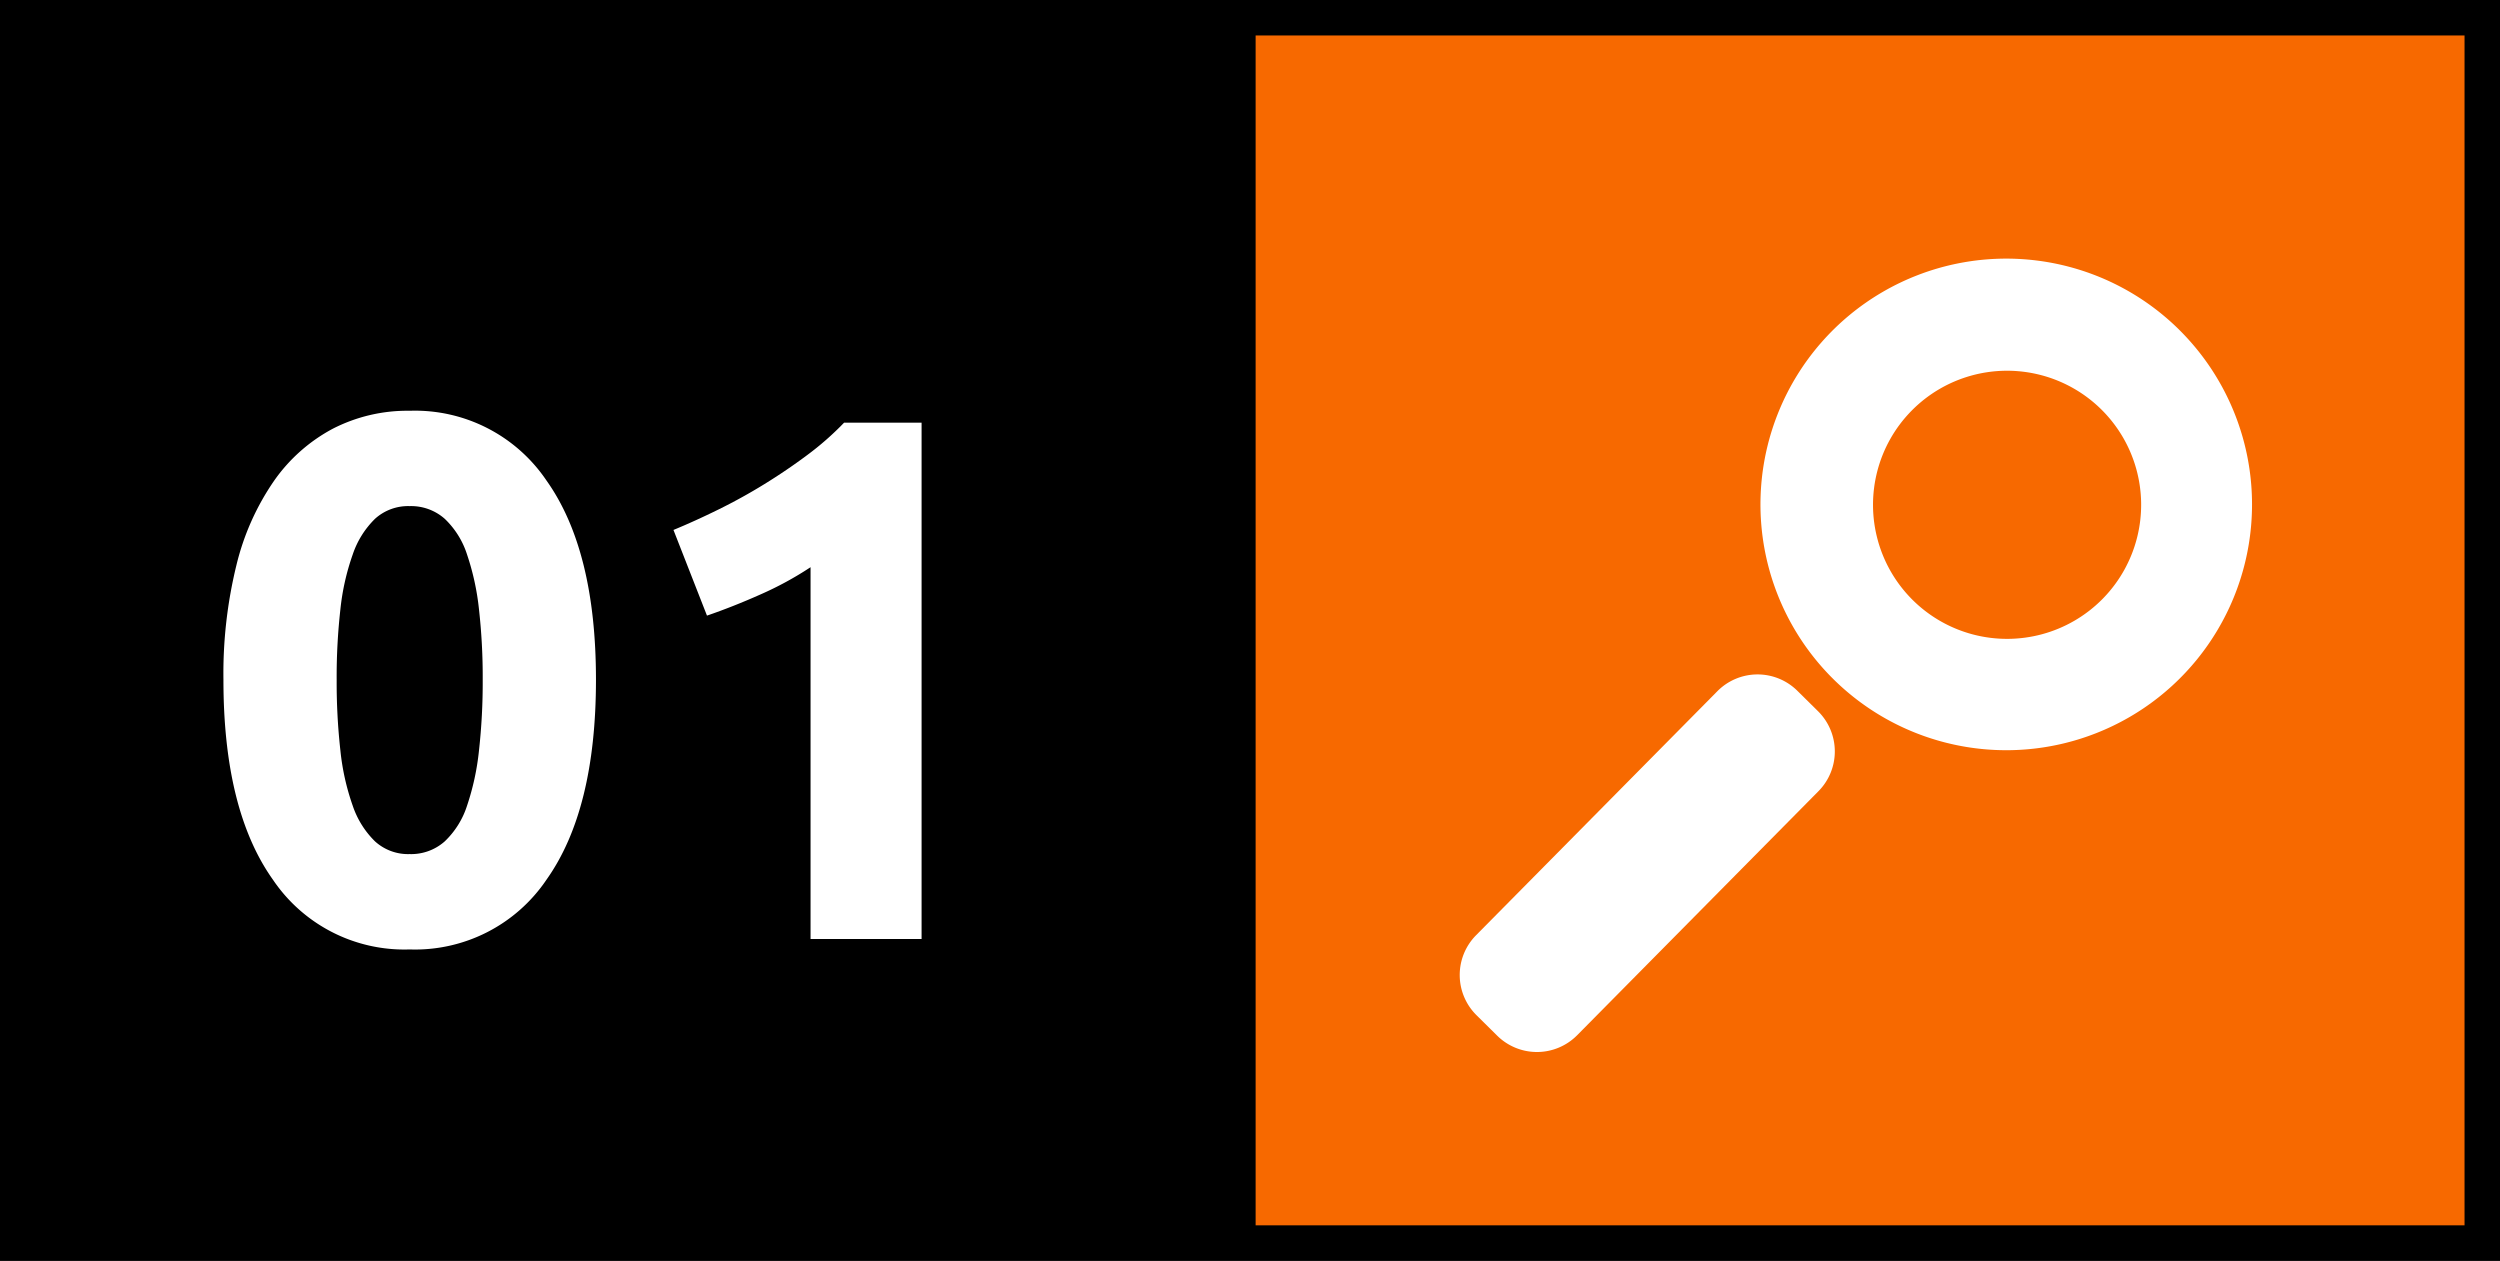
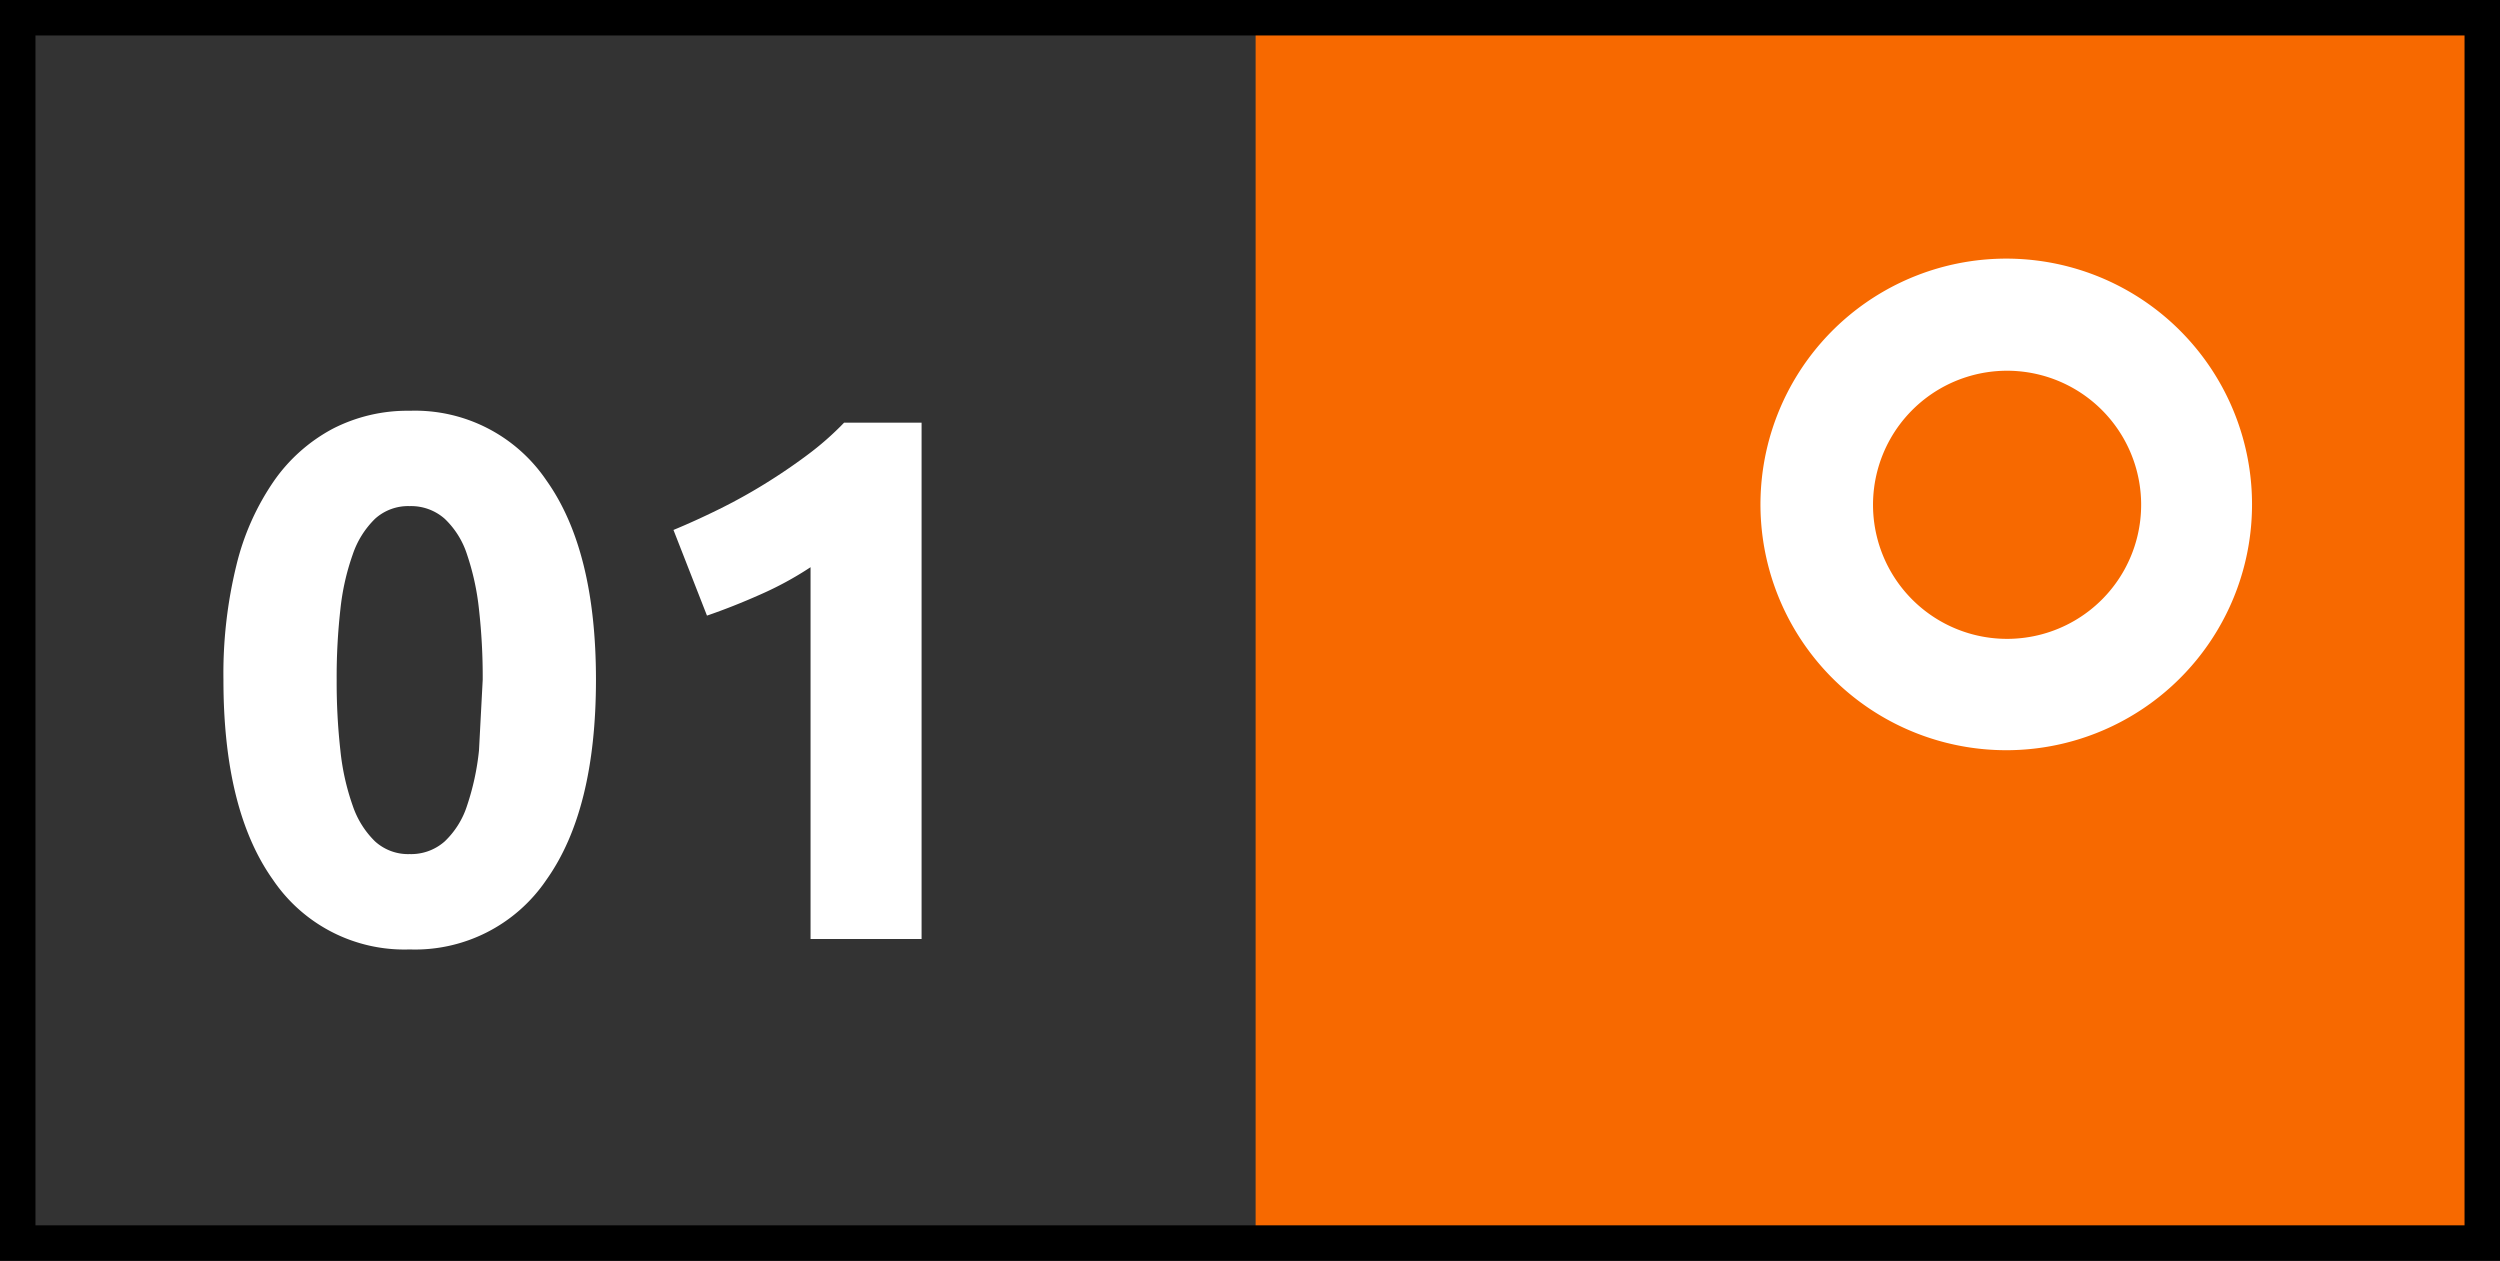
<svg xmlns="http://www.w3.org/2000/svg" viewBox="0 0 99.972 50.417">
  <rect x="0" y="0" width="99.972" height="50.417" fill="#333333" stroke="none" />
  <g id="Layer_2" data-name="Layer 2">
    <g id="Layer_1-2" data-name="Layer 1">
-       <rect x="0.877" y="0.797" width="50.283" height="48.717" />
      <rect x="50.211" y="0.209" width="49.761" height="50" fill="#f76900" />
      <path d="M99.972,50.417H0V0H99.972ZM1.418,49H98.554V1.418H1.418Z" />
      <g id="Group_439" data-name="Group 439">
        <g id="Group_438" data-name="Group 438">
          <g id="Group_436" data-name="Group 436">
            <path id="Path_168" data-name="Path 168" d="M87.138,13.181A9.829,9.829,0,1,0,80.225,30h.057a9.829,9.829,0,0,0,6.856-16.818Zm-3.074,10.784a5.361,5.361,0,1,1,.05-.051Z" fill="#fff" />
          </g>
          <g id="Group_437" data-name="Group 437">
-             <path id="Path_169" data-name="Path 169" d="M71.868,27.618a2.261,2.261,0,0,0-3.188.018l-9.659,9.768a2.261,2.261,0,0,0,.018,3.188l.837.828a2.261,2.261,0,0,0,3.188-.018l9.659-9.768a2.261,2.261,0,0,0-.018-3.189Z" fill="#fff" />
-           </g>
+             </g>
        </g>
      </g>
-       <path d="M23.832,27.181q0,5.215-1.981,8a6.342,6.342,0,0,1-5.468,2.786,6.341,6.341,0,0,1-5.467-2.786q-1.982-2.785-1.981-8a18.205,18.205,0,0,1,.521-4.588A10.106,10.106,0,0,1,10.96,19.226a6.71,6.71,0,0,1,2.354-2.085,6.529,6.529,0,0,1,3.069-.715,6.344,6.344,0,0,1,5.468,2.786Q23.832,21.997,23.832,27.181Zm-4.529,0a24.279,24.279,0,0,0-.149-2.815,10.163,10.163,0,0,0-.477-2.19,3.408,3.408,0,0,0-.894-1.431,2.025,2.025,0,0,0-1.4-.506,1.969,1.969,0,0,0-1.385.506,3.606,3.606,0,0,0-.894,1.431,9.517,9.517,0,0,0-.492,2.19,24.171,24.171,0,0,0-.149,2.815,24.578,24.578,0,0,0,.149,2.831,9.54,9.54,0,0,0,.492,2.205,3.602,3.602,0,0,0,.894,1.43,1.967,1.967,0,0,0,1.385.507A2.023,2.023,0,0,0,17.783,33.647a3.404,3.404,0,0,0,.894-1.43,10.184,10.184,0,0,0,.477-2.205A24.689,24.689,0,0,0,19.303,27.181Z" fill="#fff" />
+       <path d="M23.832,27.181q0,5.215-1.981,8a6.342,6.342,0,0,1-5.468,2.786,6.341,6.341,0,0,1-5.467-2.786q-1.982-2.785-1.981-8a18.205,18.205,0,0,1,.521-4.588A10.106,10.106,0,0,1,10.96,19.226a6.71,6.71,0,0,1,2.354-2.085,6.529,6.529,0,0,1,3.069-.715,6.344,6.344,0,0,1,5.468,2.786Q23.832,21.997,23.832,27.181Zm-4.529,0a24.279,24.279,0,0,0-.149-2.815,10.163,10.163,0,0,0-.477-2.19,3.408,3.408,0,0,0-.894-1.431,2.025,2.025,0,0,0-1.4-.506,1.969,1.969,0,0,0-1.385.506,3.606,3.606,0,0,0-.894,1.431,9.517,9.517,0,0,0-.492,2.19,24.171,24.171,0,0,0-.149,2.815,24.578,24.578,0,0,0,.149,2.831,9.54,9.54,0,0,0,.492,2.205,3.602,3.602,0,0,0,.894,1.43,1.967,1.967,0,0,0,1.385.507A2.023,2.023,0,0,0,17.783,33.647a3.404,3.404,0,0,0,.894-1.43,10.184,10.184,0,0,0,.477-2.205Z" fill="#fff" />
      <path d="M26.931,21.192q.864-.357,1.802-.819.939-.462,1.833-1.013.894-.551,1.713-1.162a11.77,11.77,0,0,0,1.475-1.296h3.099V37.55H32.413V22.682a13.511,13.511,0,0,1-1.997,1.087q-1.102.491-2.145.849Z" fill="#fff" />
    </g>
  </g>
</svg>